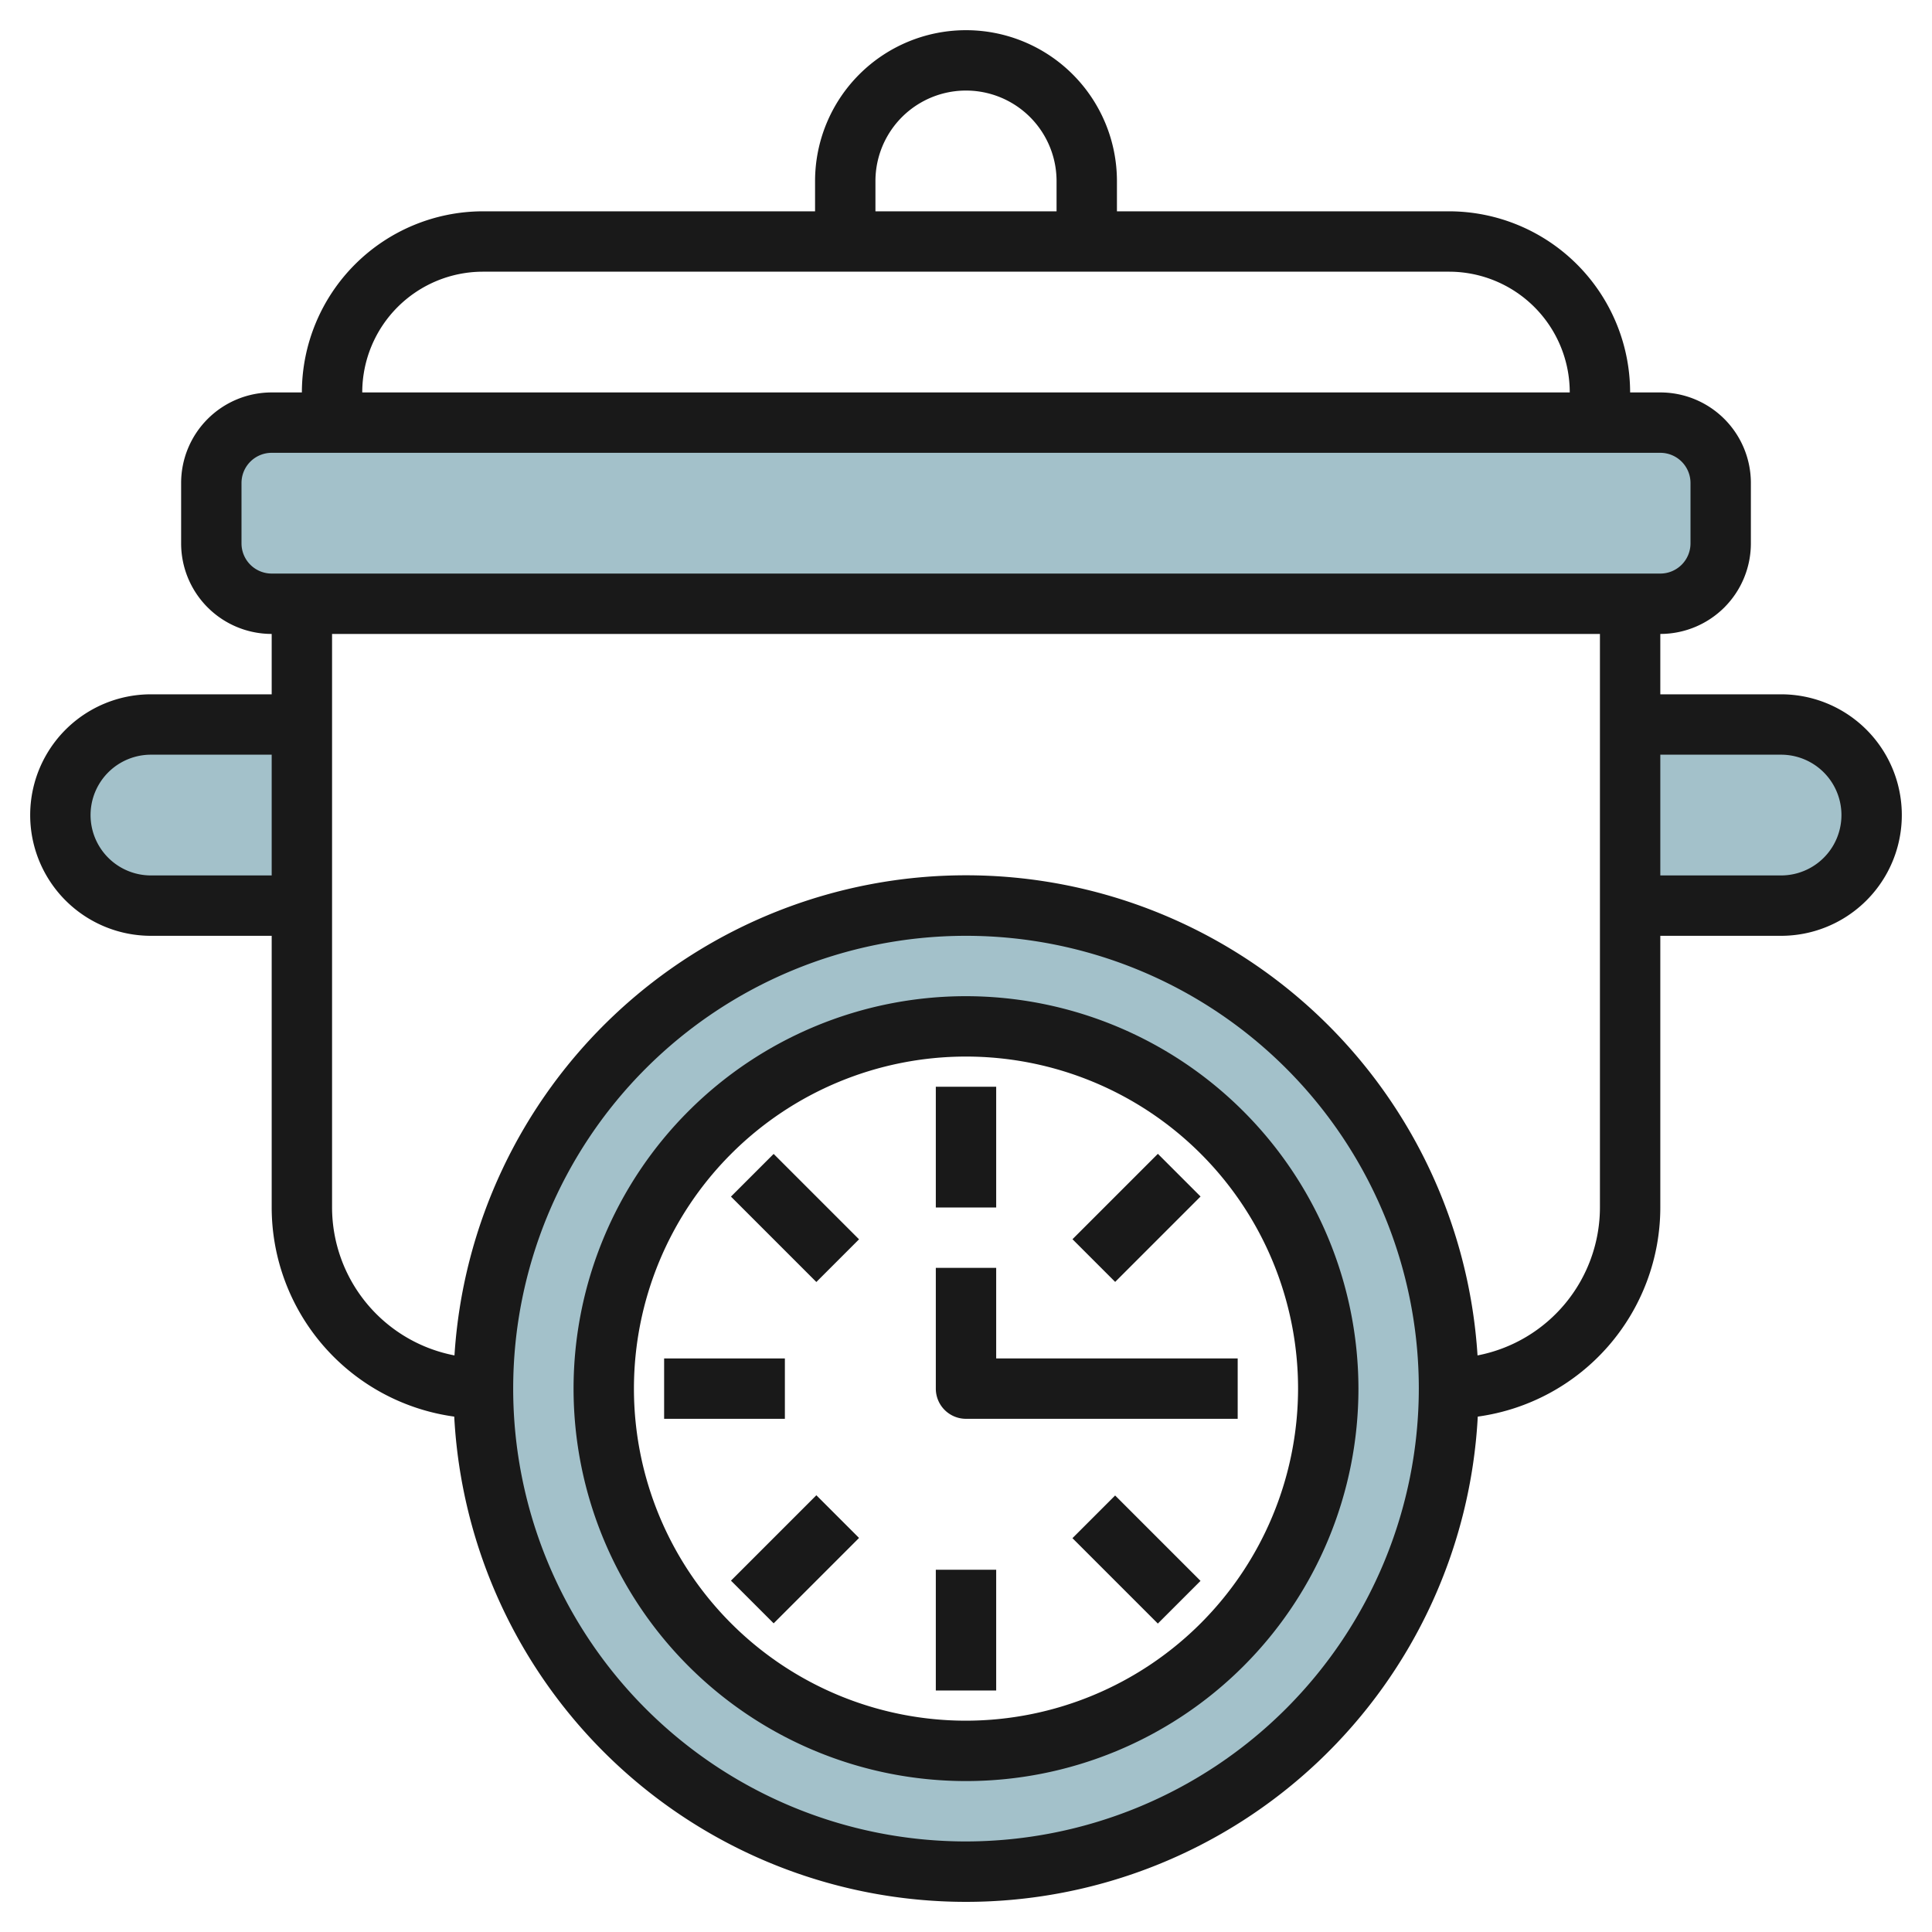
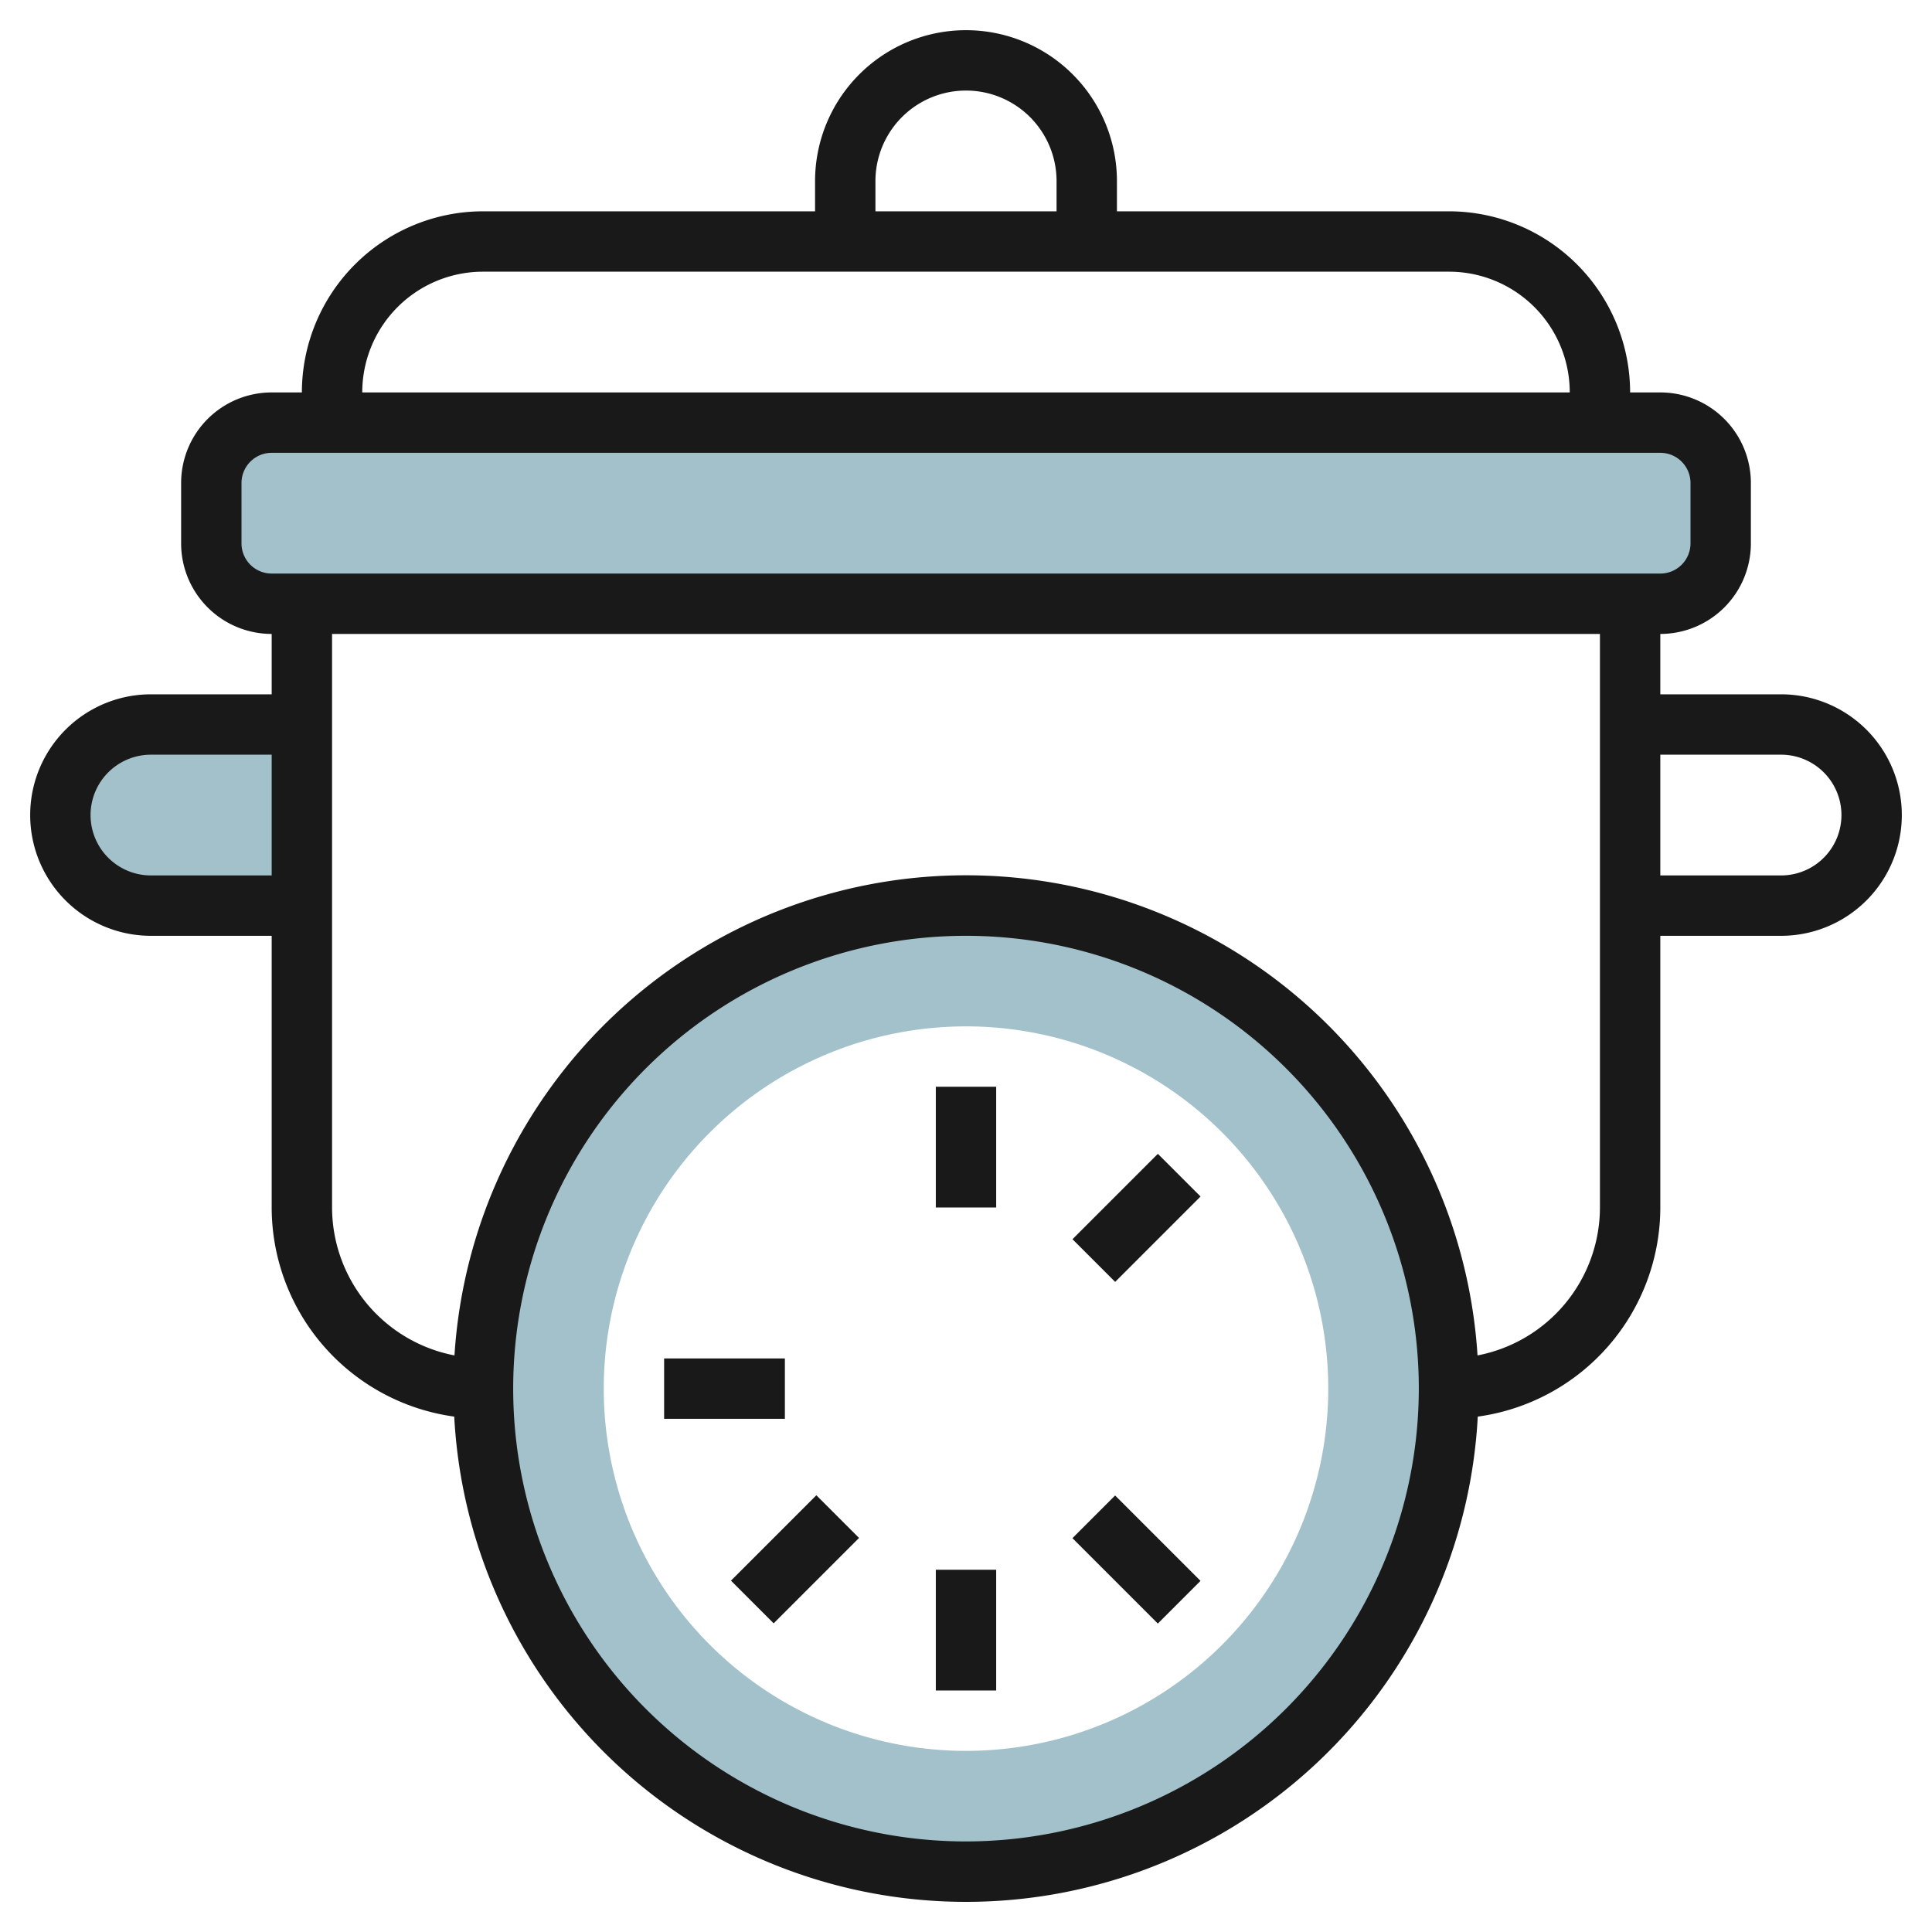
<svg xmlns="http://www.w3.org/2000/svg" id="Layer_3" height="512" viewBox="0 0 64 64" width="512" data-name="Layer 3">
  <rect fill="#a3c1ca" height="6" rx="2" width="50" x="7" y="14" />
-   <path d="m54 24h5a3 3 0 0 1 3 3 3 3 0 0 1 -3 3h-5" fill="#a3c1ca" />
  <path d="m10 24h-5a3 3 0 0 0 -3 3 3 3 0 0 0 3 3h5" fill="#a3c1ca" />
  <path d="m32 30a16 16 0 1 0 16 16 16 16 0 0 0 -16-16zm0 28a12 12 0 1 1 12-12 12 12 0 0 1 -12 12z" fill="#a3c1ca" />
  <g fill="#191919">
    <path d="m59 23h-4v-2a3 3 0 0 0 3-3v-2a3 3 0 0 0 -3-3h-1a6.006 6.006 0 0 0 -6-6h-11v-1a5 5 0 0 0 -10 0v1h-11a6.006 6.006 0 0 0 -6 6h-1a3 3 0 0 0 -3 3v2a3 3 0 0 0 3 3v2h-4a4 4 0 0 0 0 8h4v9a7 7 0 0 0 6.047 6.927 16.977 16.977 0 0 0 33.906 0 7 7 0 0 0 6.047-6.927v-9h4a4 4 0 0 0 0-8zm-30-17a3 3 0 0 1 6 0v1h-6zm-13 3h32a4 4 0 0 1 4 4h-40a4 4 0 0 1 4-4zm-8 9v-2a1 1 0 0 1 1-1h46a1 1 0 0 1 1 1v2a1 1 0 0 1 -1 1h-46a1 1 0 0 1 -1-1zm-3 11a2 2 0 0 1 0-4h4v4zm27 32a15 15 0 1 1 15-15 15.017 15.017 0 0 1 -15 15zm16.945-16.1a16.979 16.979 0 0 0 -33.89 0 5 5 0 0 1 -4.055-4.9v-19h42v19a5 5 0 0 1 -4.055 4.9zm10.055-15.9h-4v-4h4a2 2 0 0 1 0 4z" />
-     <path d="m32 33a13 13 0 1 0 13 13 13.015 13.015 0 0 0 -13-13zm0 24a11 11 0 1 1 11-11 11.013 11.013 0 0 1 -11 11z" />
-     <path d="m33 42h-2v4a1 1 0 0 0 1 1h9v-2h-8z" />
    <path d="m31 36h2v4h-2z" />
-     <path d="m31 52h2v4h-2z" />
+     <path d="m31 52h2v4h-2" />
    <path d="m36.657 49.657h2v4.001h-2z" transform="matrix(.707 -.707 .707 .707 -25.498 41.763)" />
-     <path d="m25.343 38.343h2v4.001h-2z" transform="matrix(.707 -.707 .707 .707 -20.812 30.448)" />
    <path d="m24.343 50.657h4.001v2h-4.001z" transform="matrix(.707 -.707 .707 .707 -28.811 33.757)" />
    <path d="m35.656 39.343h4.001v2h-4.001z" transform="matrix(.707 -.707 .707 .707 -17.497 38.444)" />
    <path d="m22 45h4v2h-4z" />
  </g>
</svg>